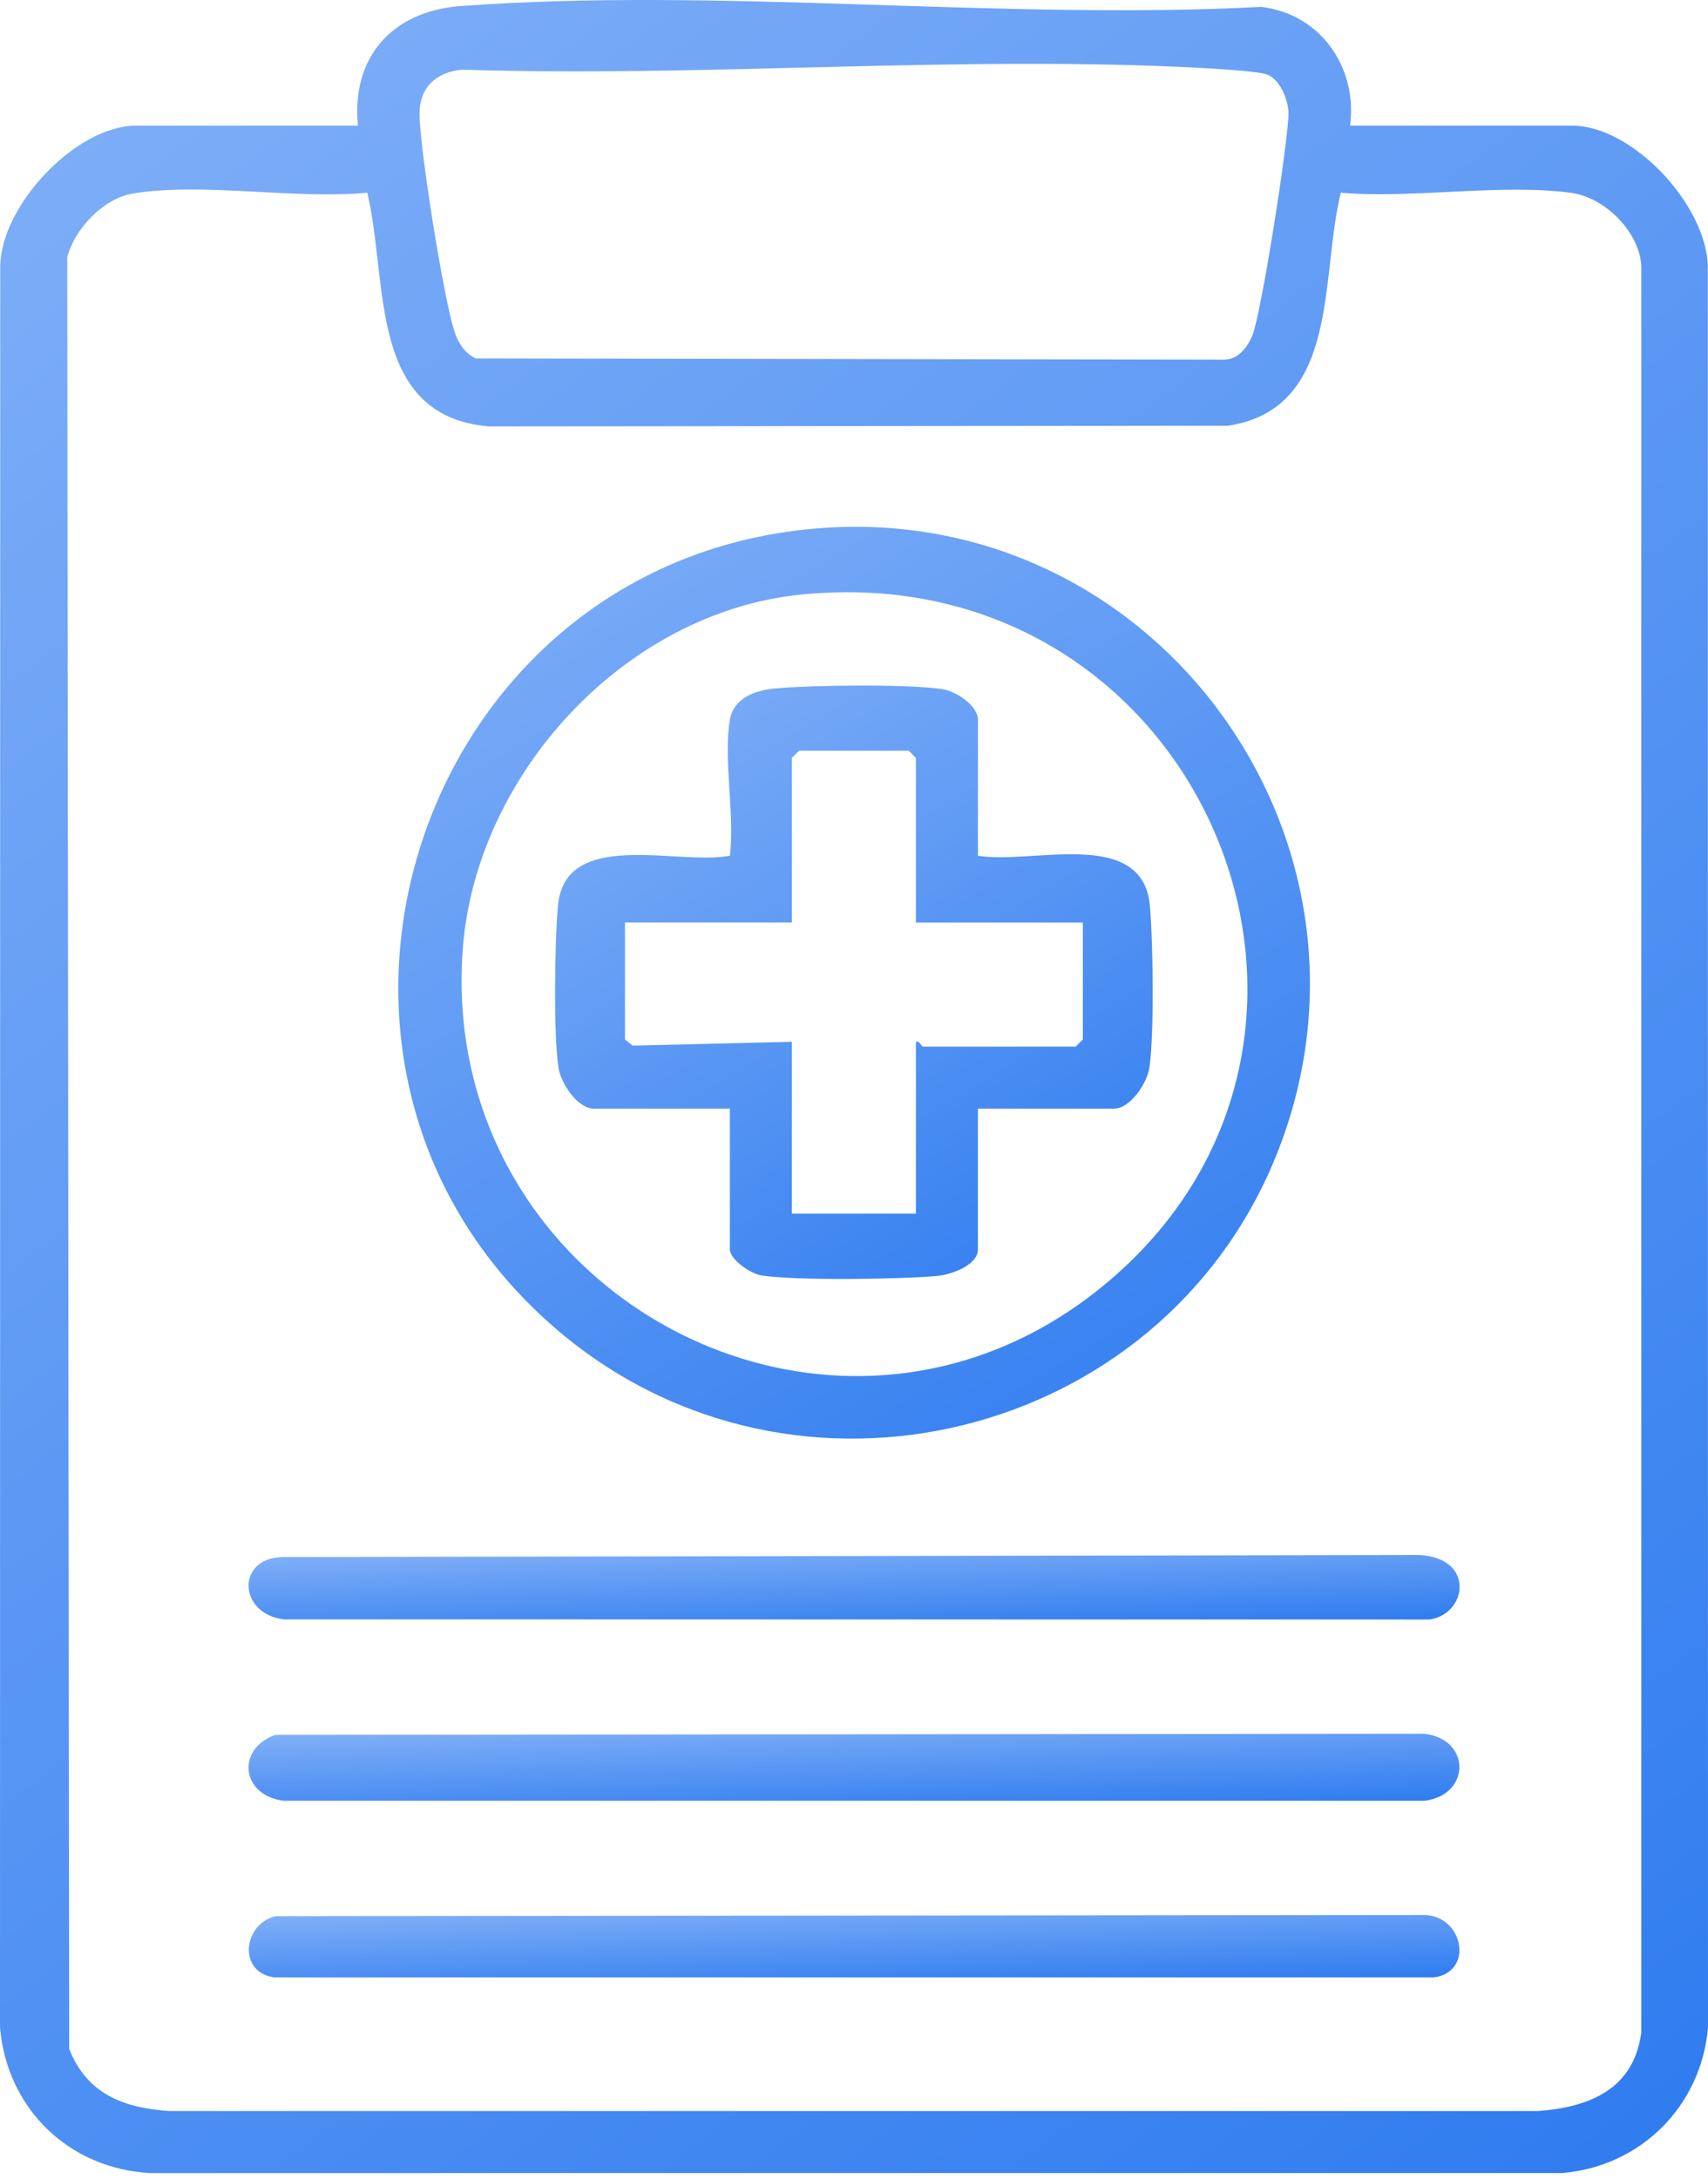
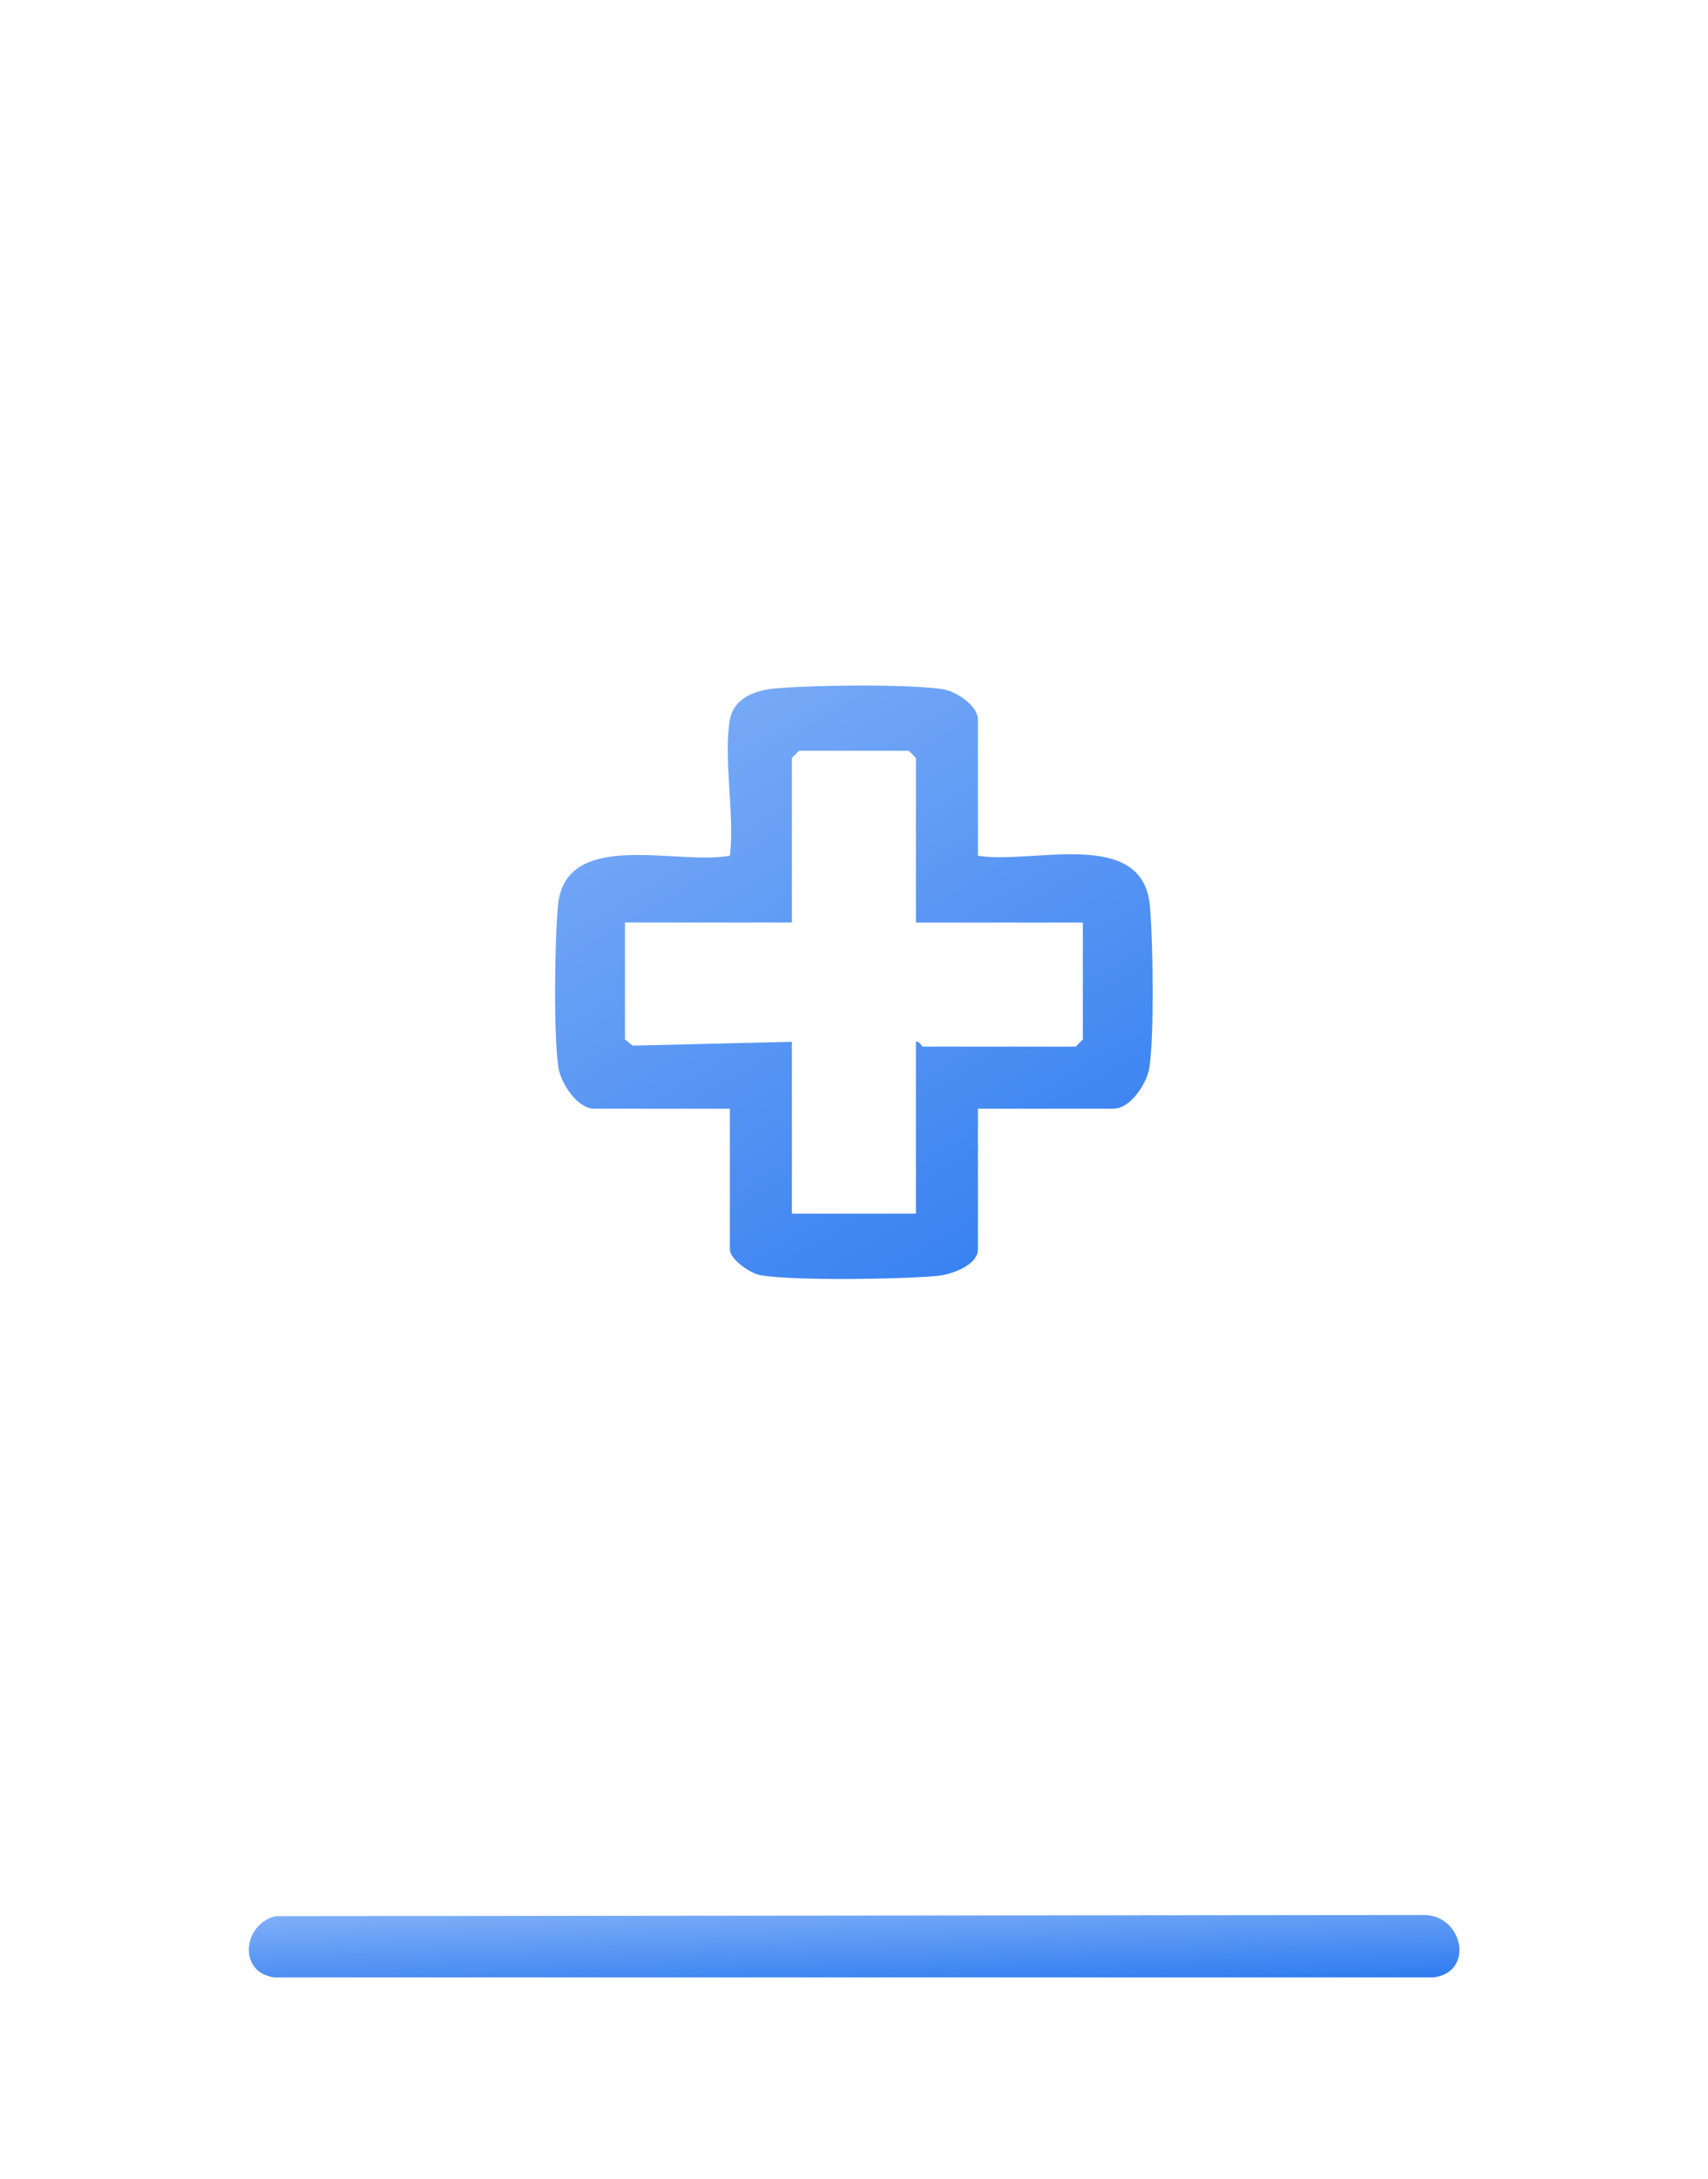
<svg xmlns="http://www.w3.org/2000/svg" width="40" height="51" viewBox="0 0 40 51" fill="none">
-   <path d="M31.618 2.941H36.812C38.241 2.941 39.967 4.807 39.995 6.237L40 47.461C39.842 49.299 38.431 50.71 36.593 50.868L3.518 50.869C1.611 50.766 0.164 49.362 0 47.461L0.005 6.237C0.019 4.812 1.78 2.941 3.188 2.941H8.382C8.225 1.332 9.192 0.262 10.779 0.143C16.823 -0.308 23.436 0.481 29.539 0.161C30.928 0.329 31.795 1.577 31.618 2.941L31.618 2.941ZM10.814 1.63C10.216 1.693 9.825 2.044 9.825 2.661C9.825 3.457 10.393 7.019 10.646 7.77C10.736 8.035 10.883 8.267 11.142 8.391L28.663 8.42C28.993 8.42 29.211 8.135 29.328 7.856C29.539 7.349 30.175 3.288 30.175 2.661C30.175 2.339 29.972 1.828 29.64 1.734C29.403 1.667 28.53 1.612 28.216 1.595C22.528 1.281 16.532 1.816 10.813 1.63L10.814 1.63ZM8.6 4.511C6.917 4.674 4.725 4.259 3.103 4.532C2.417 4.647 1.745 5.361 1.575 6.02L1.62 47.963C2.038 49.016 2.885 49.343 3.965 49.417L36.035 49.416C37.236 49.325 38.267 48.898 38.438 47.574V6.231C38.4 5.424 37.577 4.62 36.802 4.515C35.161 4.291 33.088 4.655 31.4 4.511C30.91 6.484 31.394 9.564 28.757 9.966L11.45 9.982C8.592 9.737 9.102 6.563 8.6 4.511H8.6Z" fill="url(#paint0_linear_3987_2661)" />
-   <path d="M19.304 12.357C27.154 11.832 32.841 19.767 29.881 27.067C27.188 33.709 18.651 35.823 13.13 31.199C5.797 25.058 9.731 12.996 19.304 12.357ZM18.745 13.92C14.627 14.34 11.144 18.13 10.838 22.211C10.234 30.258 19.479 35.26 25.796 30.132C32.907 24.36 28.126 12.964 18.745 13.92H18.745Z" fill="url(#paint1_linear_3987_2661)" />
-   <path d="M6.451 40.611L33.352 40.585C34.47 40.714 34.434 42.036 33.352 42.154H6.648C5.656 42.039 5.514 40.939 6.451 40.611H6.451Z" fill="url(#paint2_linear_3987_2661)" />
-   <path d="M33.244 36.401C34.566 36.476 34.352 37.797 33.471 37.911L6.652 37.908C5.573 37.783 5.515 36.449 6.65 36.448L33.244 36.401V36.401Z" fill="url(#paint3_linear_3987_2661)" />
  <path d="M6.455 44.855L33.355 44.828C34.272 44.842 34.527 46.162 33.582 46.288H6.425C5.567 46.175 5.684 45.042 6.455 44.855Z" fill="url(#paint4_linear_3987_2661)" />
  <path d="M17.093 16.848C17.182 16.34 17.688 16.157 18.149 16.116C19.03 16.036 21.213 16.011 22.057 16.129C22.381 16.174 22.902 16.512 22.902 16.848V20.031C24.152 20.246 26.758 19.349 26.929 21.199C27.004 22.015 27.035 24.227 26.917 24.995C26.861 25.358 26.474 25.952 26.086 25.952H22.902V29.247C22.902 29.616 22.278 29.838 21.958 29.867C21.076 29.947 18.651 29.984 17.826 29.855C17.576 29.816 17.093 29.481 17.093 29.247V25.952H13.91C13.522 25.952 13.135 25.358 13.079 24.995C12.96 24.227 12.991 22.015 13.067 21.199C13.235 19.377 15.874 20.265 17.094 20.031C17.211 19.077 16.934 17.753 17.094 16.848H17.093ZM21.45 21.595V17.741L21.282 17.574H18.713L18.545 17.741V21.595H14.636V24.332L14.816 24.477L18.545 24.388V28.41H21.45V24.388C21.532 24.358 21.583 24.5 21.617 24.5H25.192L25.36 24.332V21.596H21.45V21.595Z" fill="url(#paint5_linear_3987_2661)" />
  <defs>
    <linearGradient id="paint0_linear_3987_2661" x1="-39" y1="-51.5" x2="38" y2="50" gradientUnits="userSpaceOnUse">
      <stop stop-color="#D3E4FF" />
      <stop offset="1" stop-color="#317DF0" />
    </linearGradient>
    <linearGradient id="paint1_linear_3987_2661" x1="-11.487" y1="-9.278" x2="18.032" y2="40.217" gradientUnits="userSpaceOnUse">
      <stop stop-color="#D3E4FF" />
      <stop offset="1" stop-color="#317DF0" />
    </linearGradient>
    <linearGradient id="paint2_linear_3987_2661" x1="-21.827" y1="38.997" x2="-21.665" y2="43.923" gradientUnits="userSpaceOnUse">
      <stop stop-color="#D3E4FF" />
      <stop offset="1" stop-color="#317DF0" />
    </linearGradient>
    <linearGradient id="paint3_linear_3987_2661" x1="-21.834" y1="34.873" x2="-21.683" y2="39.615" gradientUnits="userSpaceOnUse">
      <stop stop-color="#D3E4FF" />
      <stop offset="1" stop-color="#317DF0" />
    </linearGradient>
    <linearGradient id="paint4_linear_3987_2661" x1="-21.813" y1="43.35" x2="-21.672" y2="47.936" gradientUnits="userSpaceOnUse">
      <stop stop-color="#D3E4FF" />
      <stop offset="1" stop-color="#317DF0" />
    </linearGradient>
    <linearGradient id="paint5_linear_3987_2661" x1="-0.646" y1="1.984" x2="18.5" y2="34.318" gradientUnits="userSpaceOnUse">
      <stop stop-color="#D3E4FF" />
      <stop offset="1" stop-color="#317DF0" />
    </linearGradient>
  </defs>
</svg>